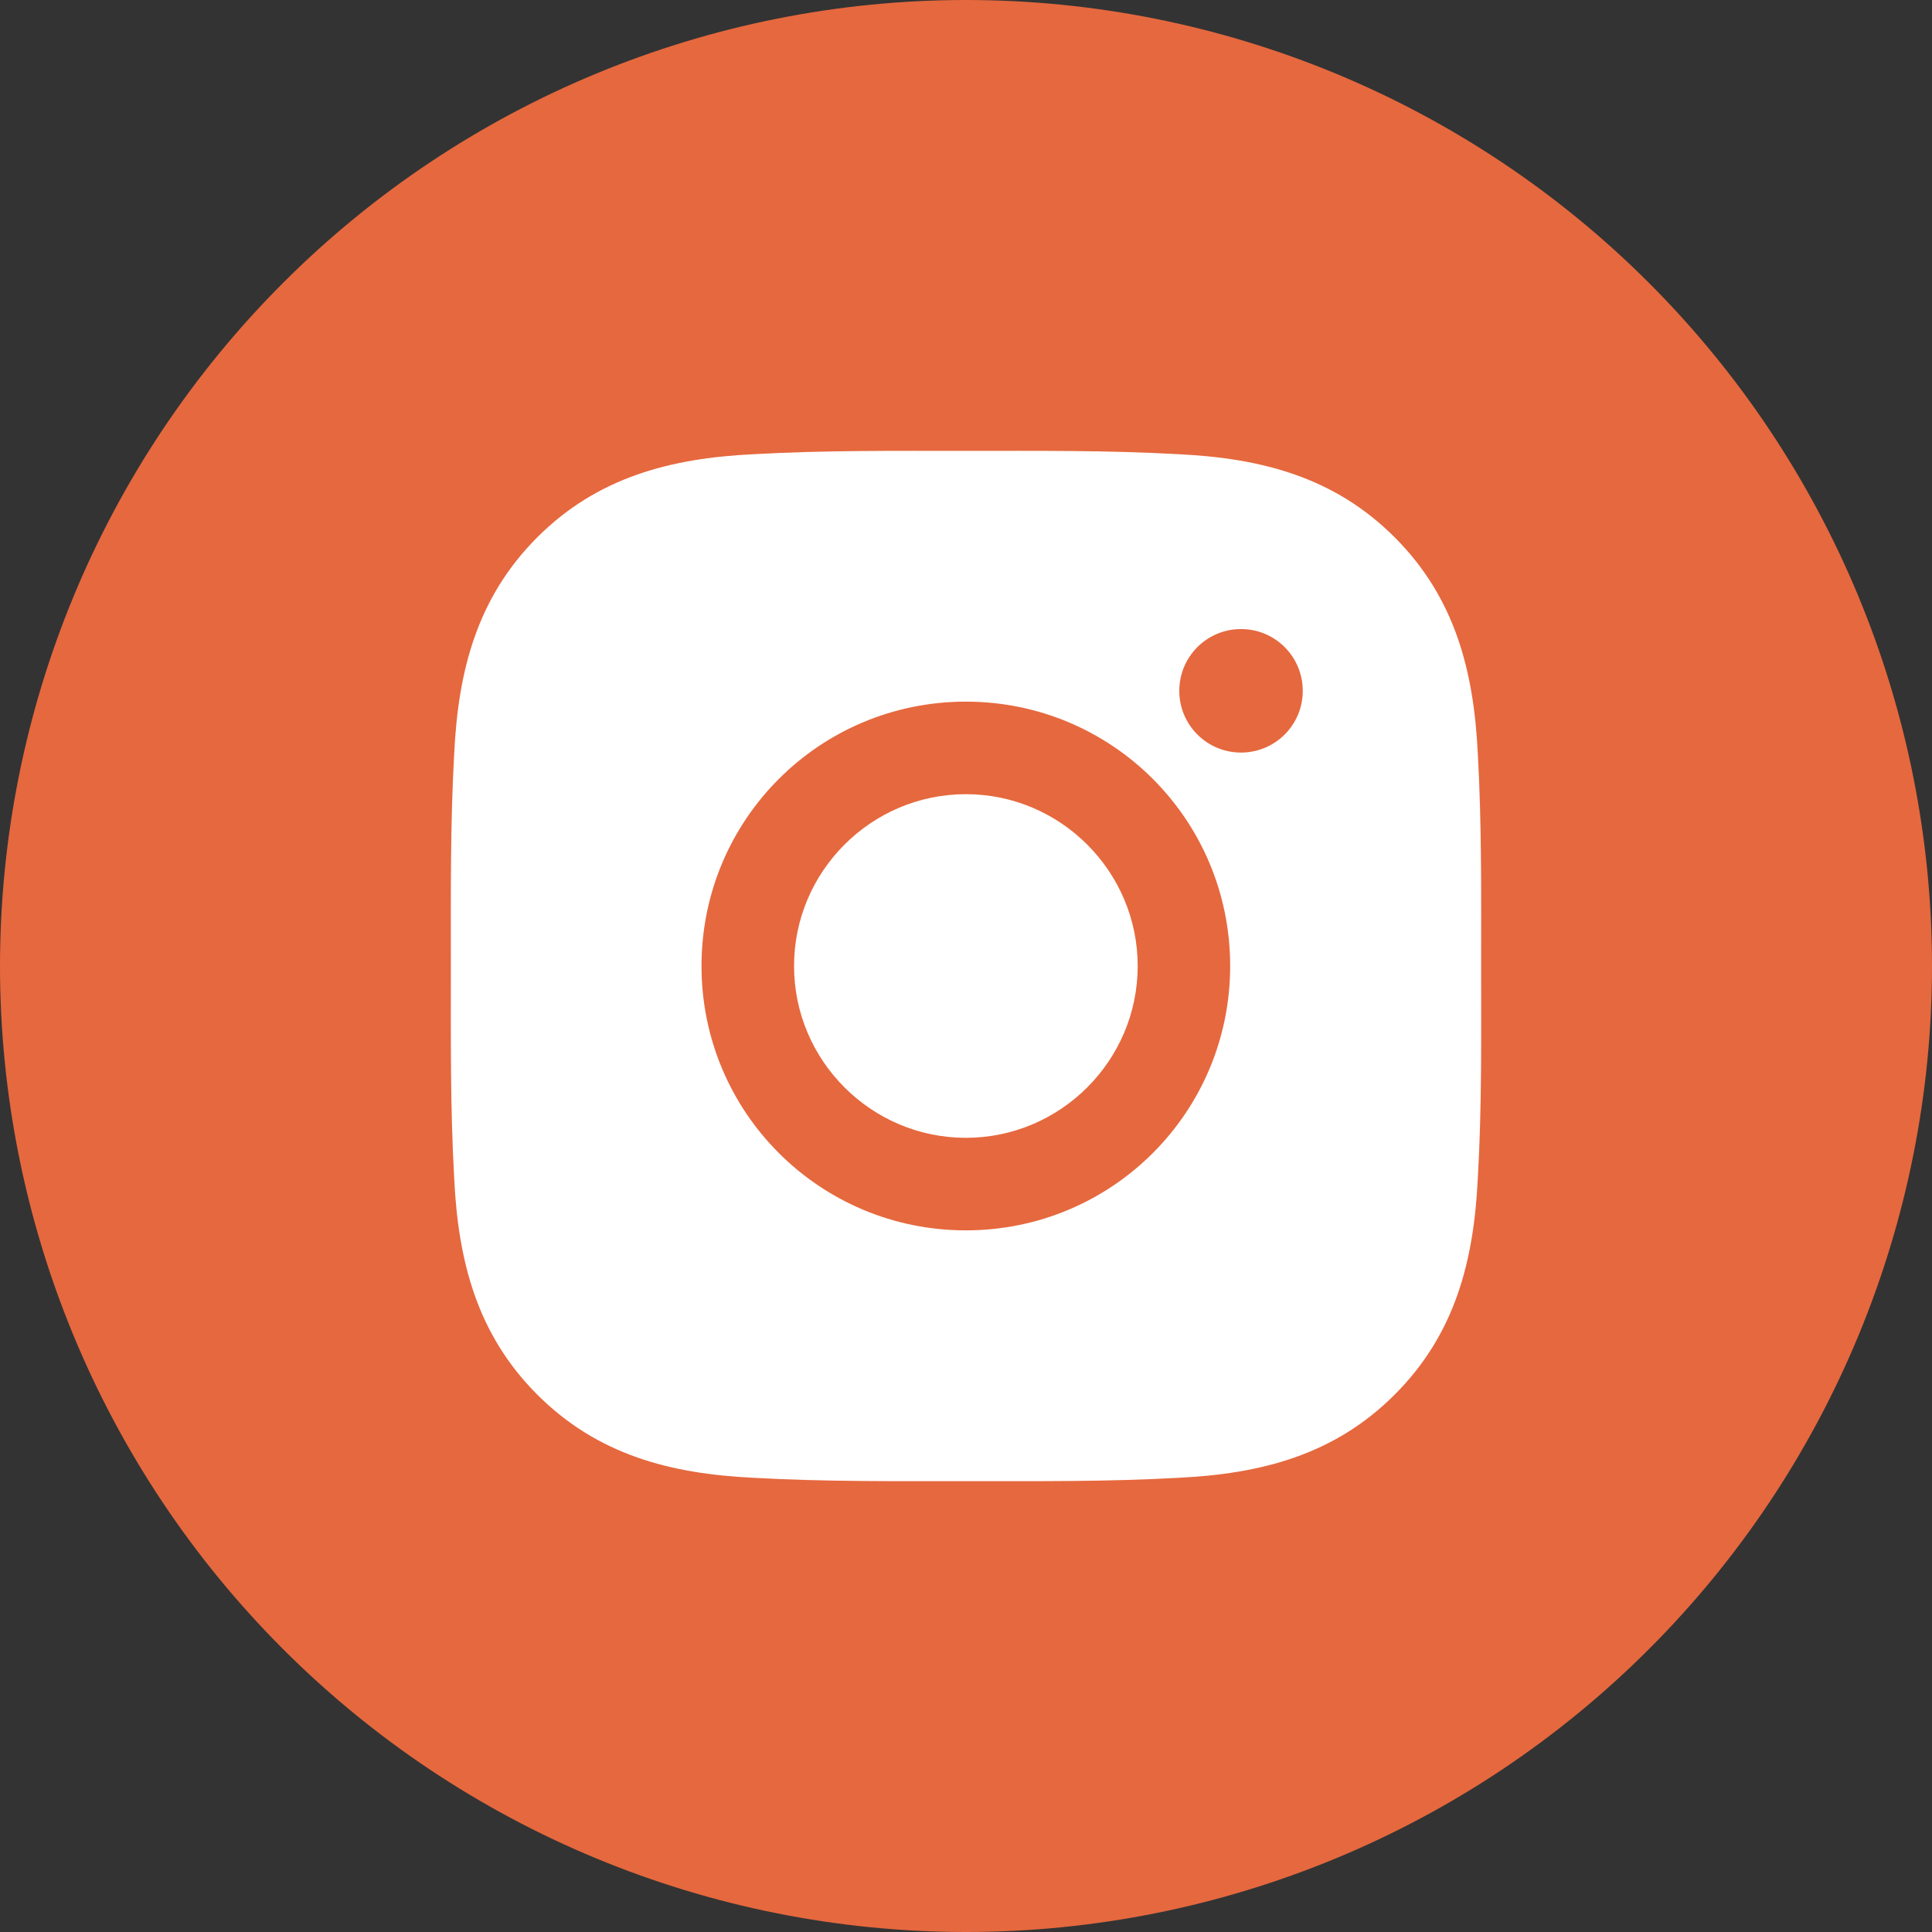
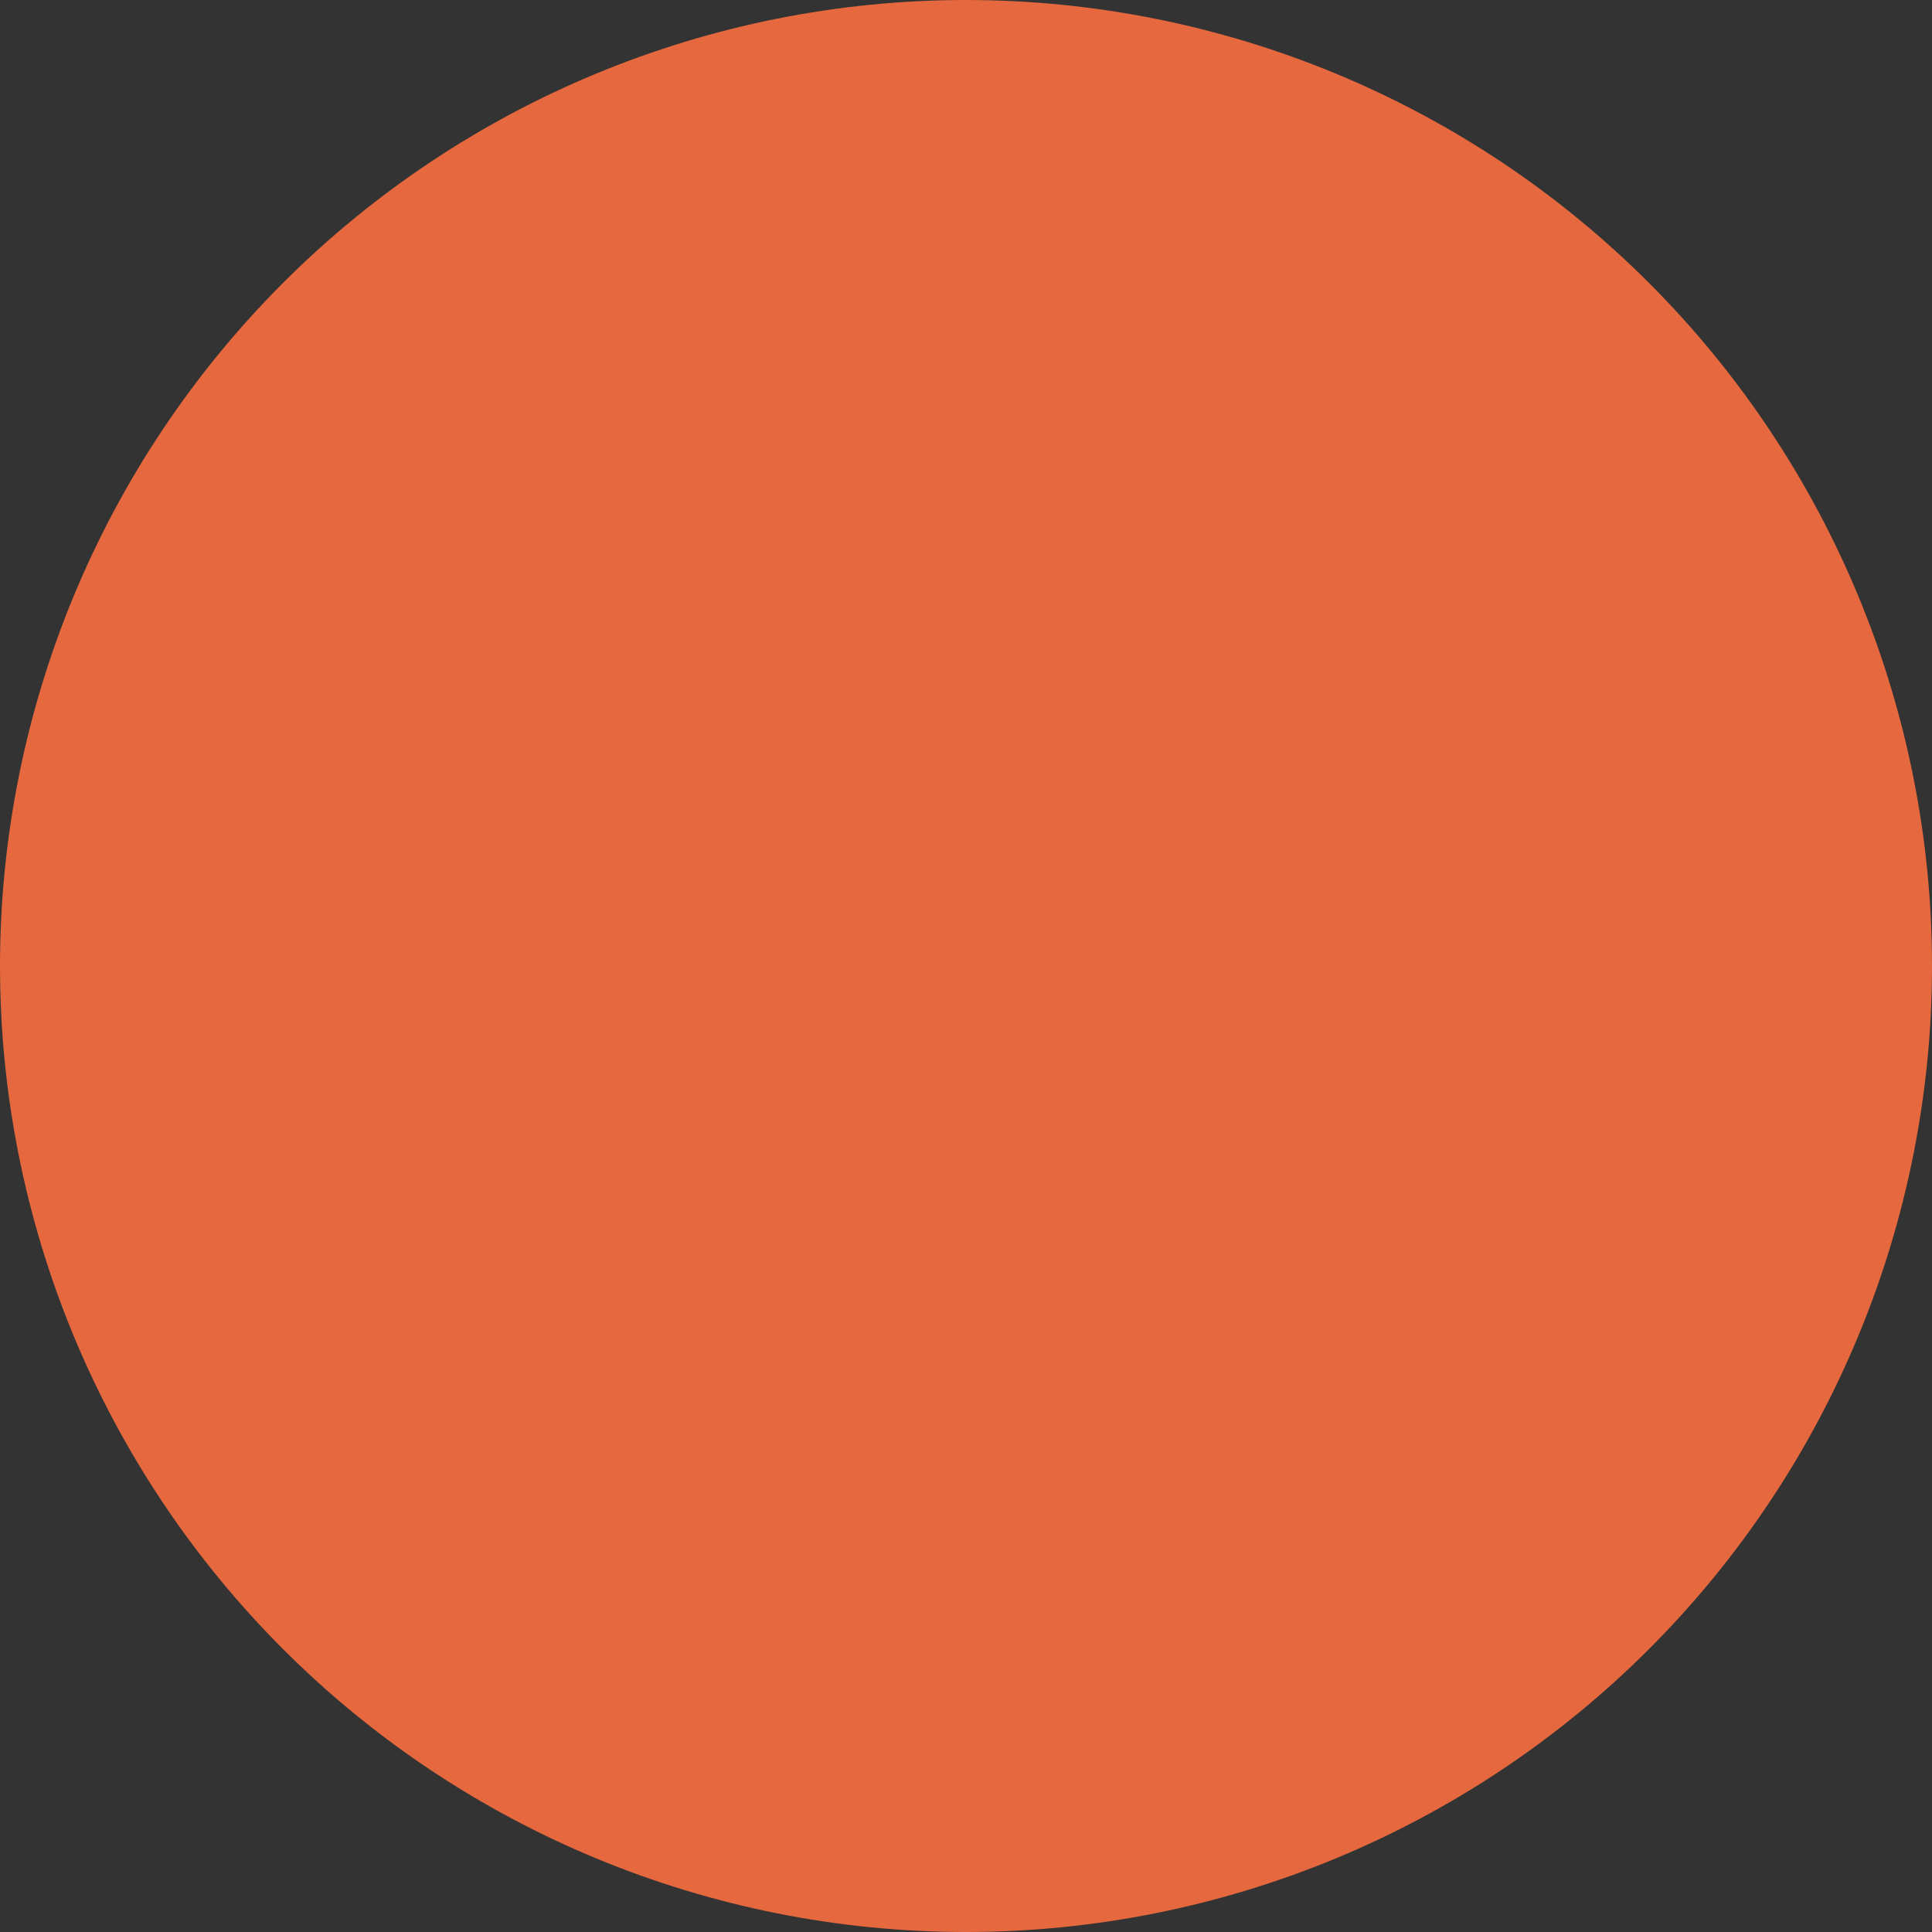
<svg xmlns="http://www.w3.org/2000/svg" width="30" height="30" viewBox="0 0 30 30" fill="none">
  <rect x="0" y="0" width="30" height="30" fill="#333333" stroke="none" />
  <g clip-path="url(#clip0_289_935)">
    <path d="M15 0C11.023 0 7.205 1.581 4.395 4.393C1.581 7.207 0.001 11.022 0 15C0 18.977 1.582 22.795 4.395 25.607C7.205 28.419 11.023 30 15 30C18.977 30 22.795 28.419 25.605 25.607C28.418 22.795 30 18.977 30 15C30 11.023 28.418 7.205 25.605 4.393C22.795 1.581 18.977 0 15 0Z" fill="#E6683E" />
-     <path d="M14.998 12.332C13.529 12.332 12.33 13.531 12.33 15C12.33 16.469 13.529 17.668 14.998 17.668C16.467 17.668 17.666 16.469 17.666 15C17.666 13.531 16.467 12.332 14.998 12.332ZM22.999 15C22.999 13.895 23.009 12.8 22.947 11.698C22.885 10.417 22.593 9.28 21.656 8.343C20.718 7.405 19.583 7.115 18.302 7.053C17.197 6.991 16.103 7.001 15 7.001C13.895 7.001 12.8 6.991 11.698 7.053C10.417 7.115 9.28 7.407 8.343 8.343C7.405 9.282 7.115 10.417 7.053 11.698C6.991 12.802 7.001 13.897 7.001 15C7.001 16.103 6.991 17.199 7.053 18.302C7.115 19.583 7.407 20.72 8.343 21.656C9.282 22.595 10.417 22.885 11.698 22.947C12.802 23.009 13.897 22.999 15 22.999C16.105 22.999 17.199 23.009 18.302 22.947C19.583 22.885 20.72 22.593 21.656 21.656C22.595 20.718 22.885 19.583 22.947 18.302C23.011 17.199 22.999 16.105 22.999 15ZM14.998 19.105C12.726 19.105 10.893 17.271 10.893 15C10.893 12.728 12.726 10.895 14.998 10.895C17.269 10.895 19.102 12.728 19.102 15C19.102 17.271 17.269 19.105 14.998 19.105ZM19.271 11.686C18.74 11.686 18.312 11.257 18.312 10.727C18.312 10.197 18.74 9.768 19.271 9.768C19.801 9.768 20.229 10.197 20.229 10.727C20.229 10.853 20.205 10.978 20.157 11.094C20.108 11.21 20.038 11.316 19.949 11.405C19.86 11.494 19.754 11.565 19.638 11.613C19.521 11.661 19.397 11.686 19.271 11.686Z" fill="white" />
  </g>
  <defs>
    <clipPath id="clip0_289_935">
      <rect width="30" height="30" fill="white" />
    </clipPath>
  </defs>
</svg>